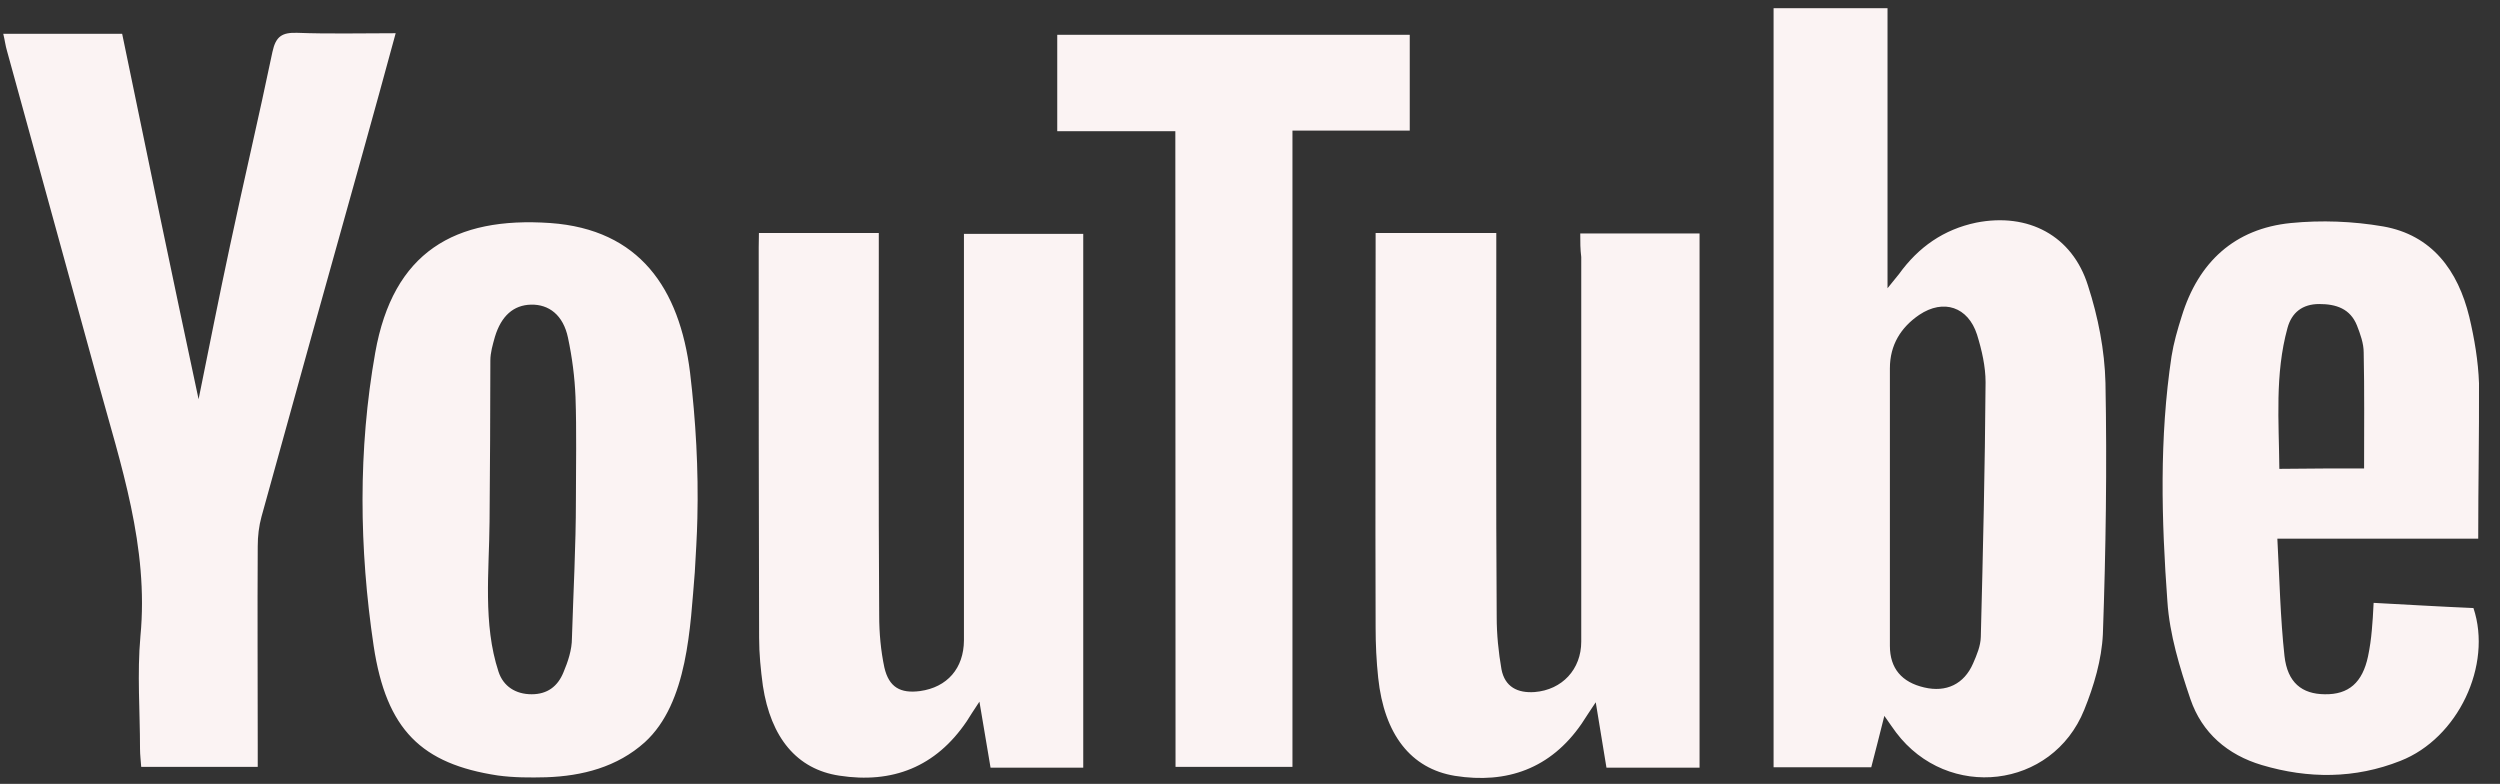
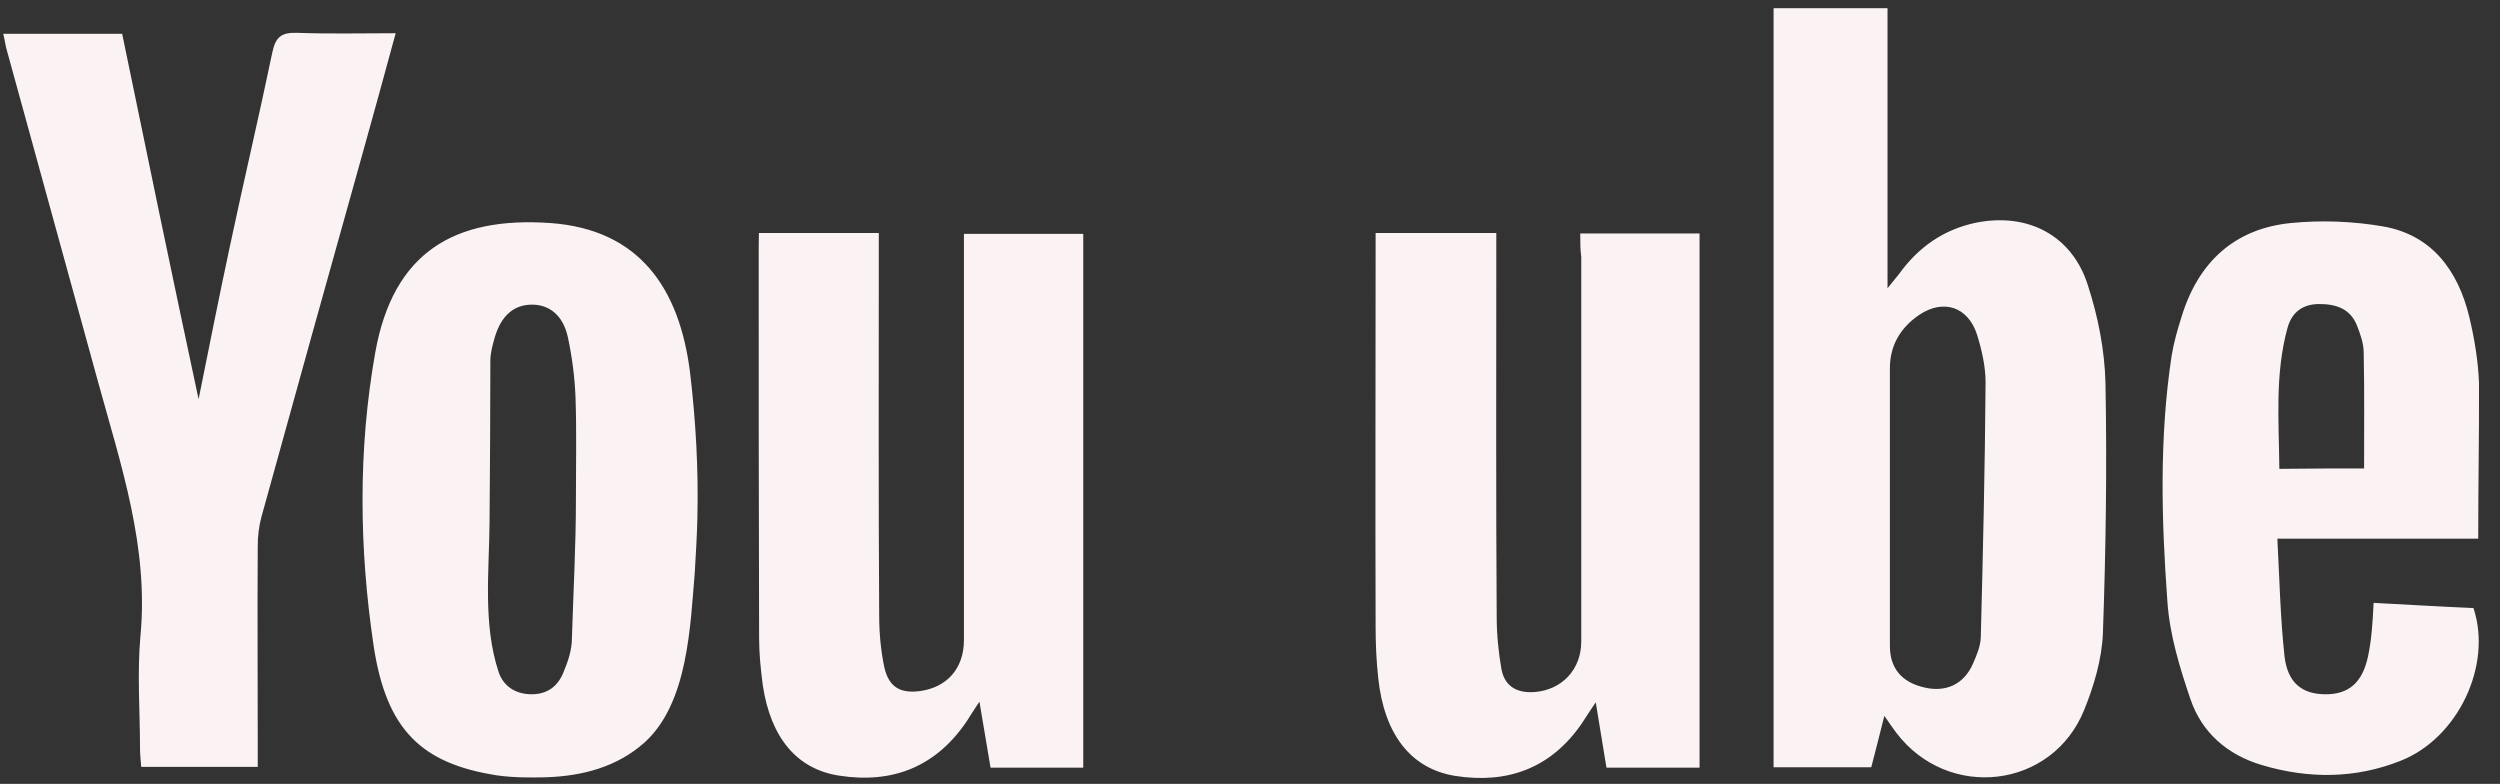
<svg xmlns="http://www.w3.org/2000/svg" width="118" height="37" viewBox="0 0 118 37" fill="none">
  <rect x="0" y="0" width="118" height="37" fill="#333333" stroke="none" />
  <path d="M88.941 33.789C88.716 34.714 88.519 35.441 88.323 36.215H83.713V0.388H89.091V13.605C89.372 13.246 89.512 13.095 89.634 12.934C90.552 11.66 91.742 10.829 93.279 10.508C95.724 10.027 97.813 11.112 98.553 13.482C99.031 14.955 99.34 16.531 99.378 18.07C99.453 22.026 99.396 25.972 99.256 29.927C99.2 31.136 98.834 32.373 98.375 33.505C96.867 37.244 91.939 37.81 89.494 34.572C89.344 34.374 89.203 34.157 88.941 33.789ZM89.203 23.933V30.485C89.203 31.551 89.765 32.203 90.824 32.448C91.864 32.694 92.707 32.288 93.129 31.315C93.307 30.909 93.485 30.485 93.494 30.06C93.597 26.057 93.691 22.054 93.719 18.042C93.719 17.296 93.541 16.522 93.316 15.795C92.894 14.483 91.733 14.095 90.59 14.86C89.728 15.445 89.203 16.276 89.203 17.381V23.933ZM74.588 11.018H80.219V36.234H75.825C75.665 35.28 75.506 34.298 75.319 33.147C75.019 33.59 74.841 33.874 74.654 34.157C73.192 36.281 71.122 37.008 68.677 36.621C66.587 36.281 65.332 34.657 65.051 31.995C64.966 31.202 64.929 30.399 64.929 29.607C64.91 23.706 64.929 17.787 64.929 11.886V10.999H70.625V12.028C70.625 17.73 70.606 23.423 70.644 29.125C70.644 29.937 70.728 30.777 70.869 31.589C71.028 32.42 71.628 32.722 72.433 32.665C73.736 32.561 74.635 31.589 74.635 30.286V12.132C74.588 11.764 74.588 11.424 74.588 11.018ZM35.821 10.999H41.479V12.066C41.479 17.74 41.461 23.404 41.498 29.059C41.498 29.871 41.573 30.711 41.742 31.504C41.957 32.439 42.5 32.741 43.428 32.618C44.712 32.439 45.489 31.542 45.498 30.23V12.17V11.037H51.129V36.234H46.754C46.595 35.299 46.435 34.336 46.229 33.118C45.948 33.543 45.789 33.789 45.63 34.044C44.168 36.206 42.116 36.998 39.615 36.611C37.61 36.309 36.383 34.818 36.008 32.373C35.905 31.608 35.83 30.853 35.83 30.088C35.811 23.961 35.811 17.806 35.811 11.679L35.821 10.999ZM32.916 24.461C32.898 25.311 32.841 26.161 32.794 27.01C32.579 29.559 32.476 33.175 30.434 35.035C29.131 36.206 27.483 36.63 25.777 36.687C25.018 36.706 24.25 36.706 23.491 36.602C19.903 36.054 18.236 34.459 17.636 30.485C16.952 25.896 16.896 21.233 17.711 16.645C18.554 11.896 21.458 10.215 25.974 10.527C30.19 10.829 32.073 13.614 32.57 17.579C32.841 19.854 32.972 22.158 32.916 24.461ZM27.183 23.593C27.183 21.978 27.22 20.355 27.164 18.74C27.127 17.806 27.005 16.862 26.808 15.936C26.583 14.87 25.909 14.36 25.065 14.379C24.241 14.398 23.66 14.907 23.36 15.899C23.257 16.267 23.145 16.645 23.145 17.013C23.145 19.543 23.126 22.082 23.107 24.612C23.089 26.973 22.789 29.446 23.529 31.702C23.754 32.392 24.335 32.769 25.093 32.769C25.834 32.769 26.321 32.401 26.593 31.74C26.808 31.23 26.995 30.673 26.995 30.126C27.061 27.954 27.183 25.774 27.183 23.593ZM9.373 18.844C9.869 16.399 10.338 14.011 10.853 11.613C11.5 8.563 12.221 5.514 12.858 2.455C13.017 1.709 13.317 1.53 14.02 1.549C15.528 1.606 17.064 1.568 18.676 1.568C18.151 3.513 17.636 5.363 17.13 7.185C15.528 12.906 13.926 18.646 12.343 24.386C12.221 24.829 12.165 25.311 12.165 25.783C12.146 28.917 12.165 32.042 12.165 35.176V36.196H6.665C6.647 35.913 6.609 35.63 6.609 35.346C6.609 33.572 6.469 31.787 6.628 30.031C7.031 25.811 5.7 21.931 4.623 18.004C3.199 12.812 1.756 7.6 0.332 2.408C0.257 2.163 0.229 1.898 0.154 1.596H5.766C6.946 7.327 8.136 13.057 9.373 18.844ZM116.972 25.424H107.491C107.594 27.341 107.631 29.163 107.828 30.966C107.969 32.221 108.653 32.76 109.73 32.769C110.854 32.788 111.51 32.221 111.772 30.975C111.857 30.569 111.913 30.163 111.95 29.748C111.988 29.38 112.007 28.983 112.035 28.455C113.637 28.54 115.201 28.634 116.747 28.7C117.646 31.391 116.026 34.846 113.299 35.913C111.154 36.763 108.952 36.763 106.76 36.111C105.139 35.63 103.931 34.591 103.387 32.996C102.881 31.504 102.404 29.946 102.301 28.389C102.02 24.546 101.916 20.666 102.497 16.814C102.6 16.172 102.778 15.559 102.975 14.936C103.762 12.368 105.477 10.791 108.128 10.527C109.571 10.385 111.06 10.442 112.484 10.687C114.789 11.093 116.016 12.764 116.55 14.955C116.794 15.984 116.972 17.041 117.009 18.089C117.019 20.496 116.972 22.885 116.972 25.424ZM111.585 22.111C111.585 20.213 111.604 18.429 111.566 16.635C111.566 16.21 111.407 15.767 111.248 15.361C110.929 14.568 110.264 14.35 109.468 14.35C108.671 14.35 108.165 14.756 107.969 15.483C107.369 17.664 107.566 19.892 107.585 22.13C109.018 22.111 110.32 22.111 111.585 22.111Z" fill="#FBF3F3" />
-   <path d="M55.476 6.193H49.902V1.643H66.54V6.165H61.004V36.196H55.485L55.476 6.193Z" fill="#FBF3F3" />
</svg>